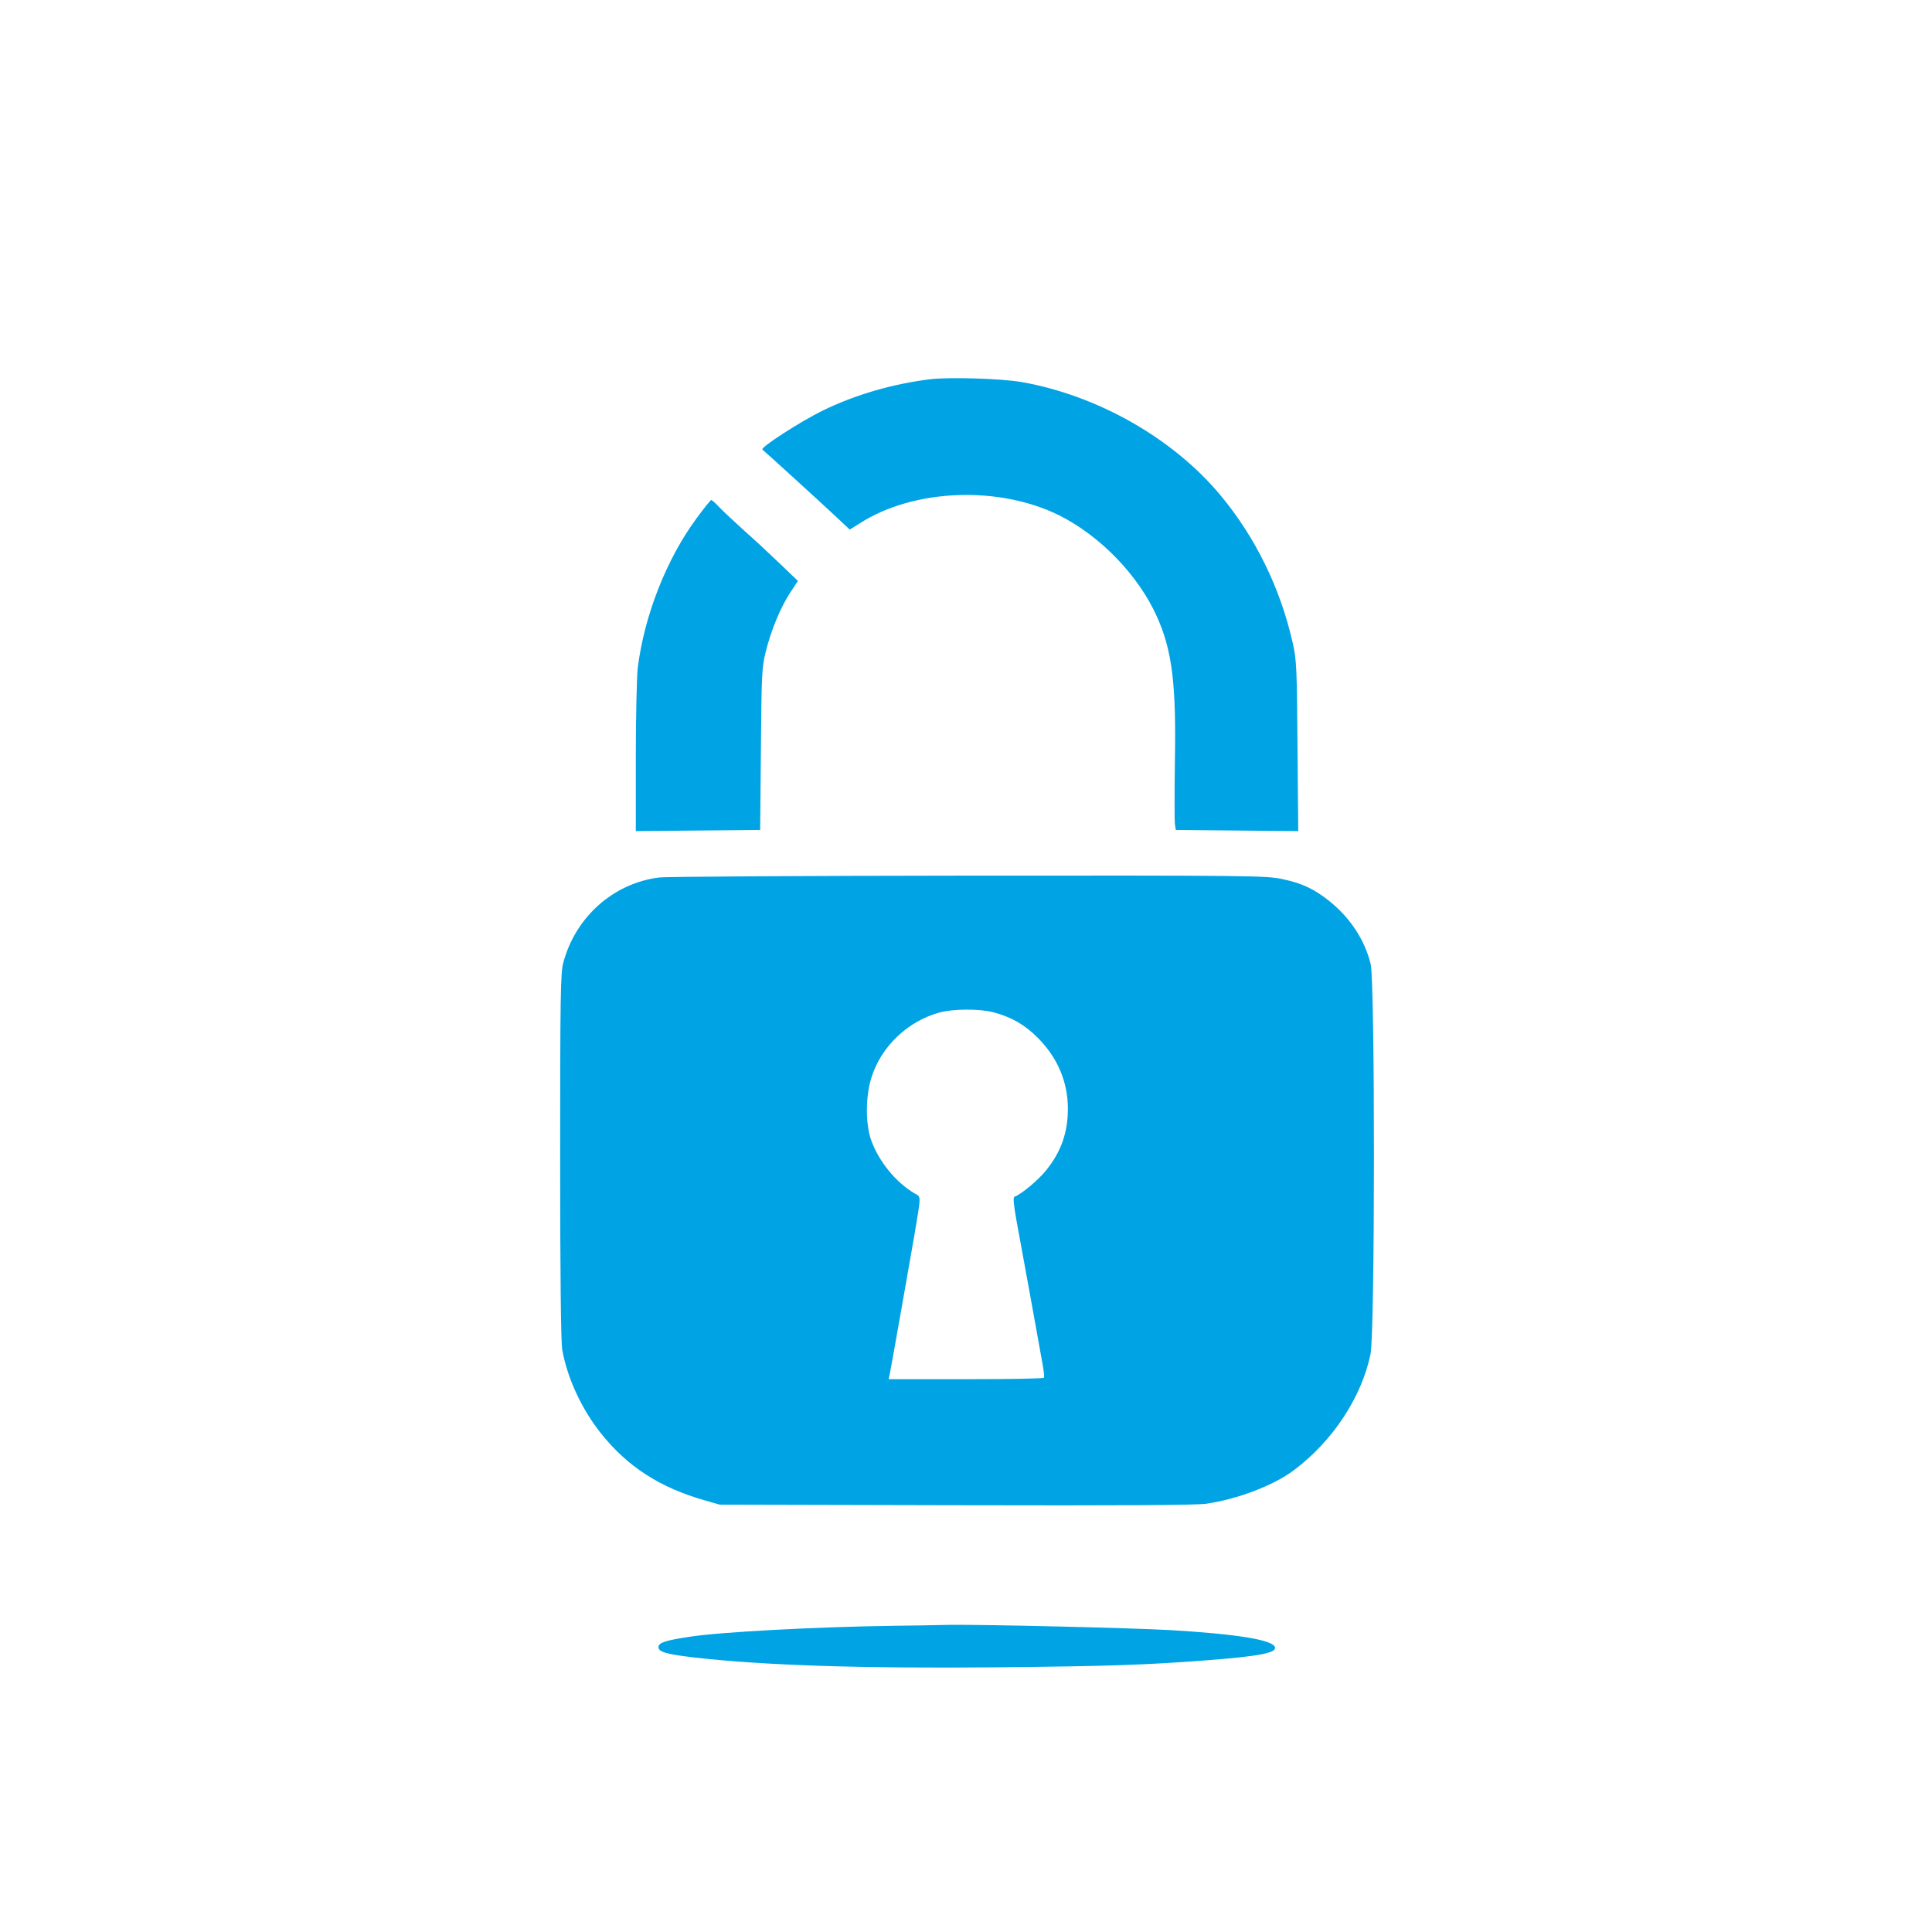
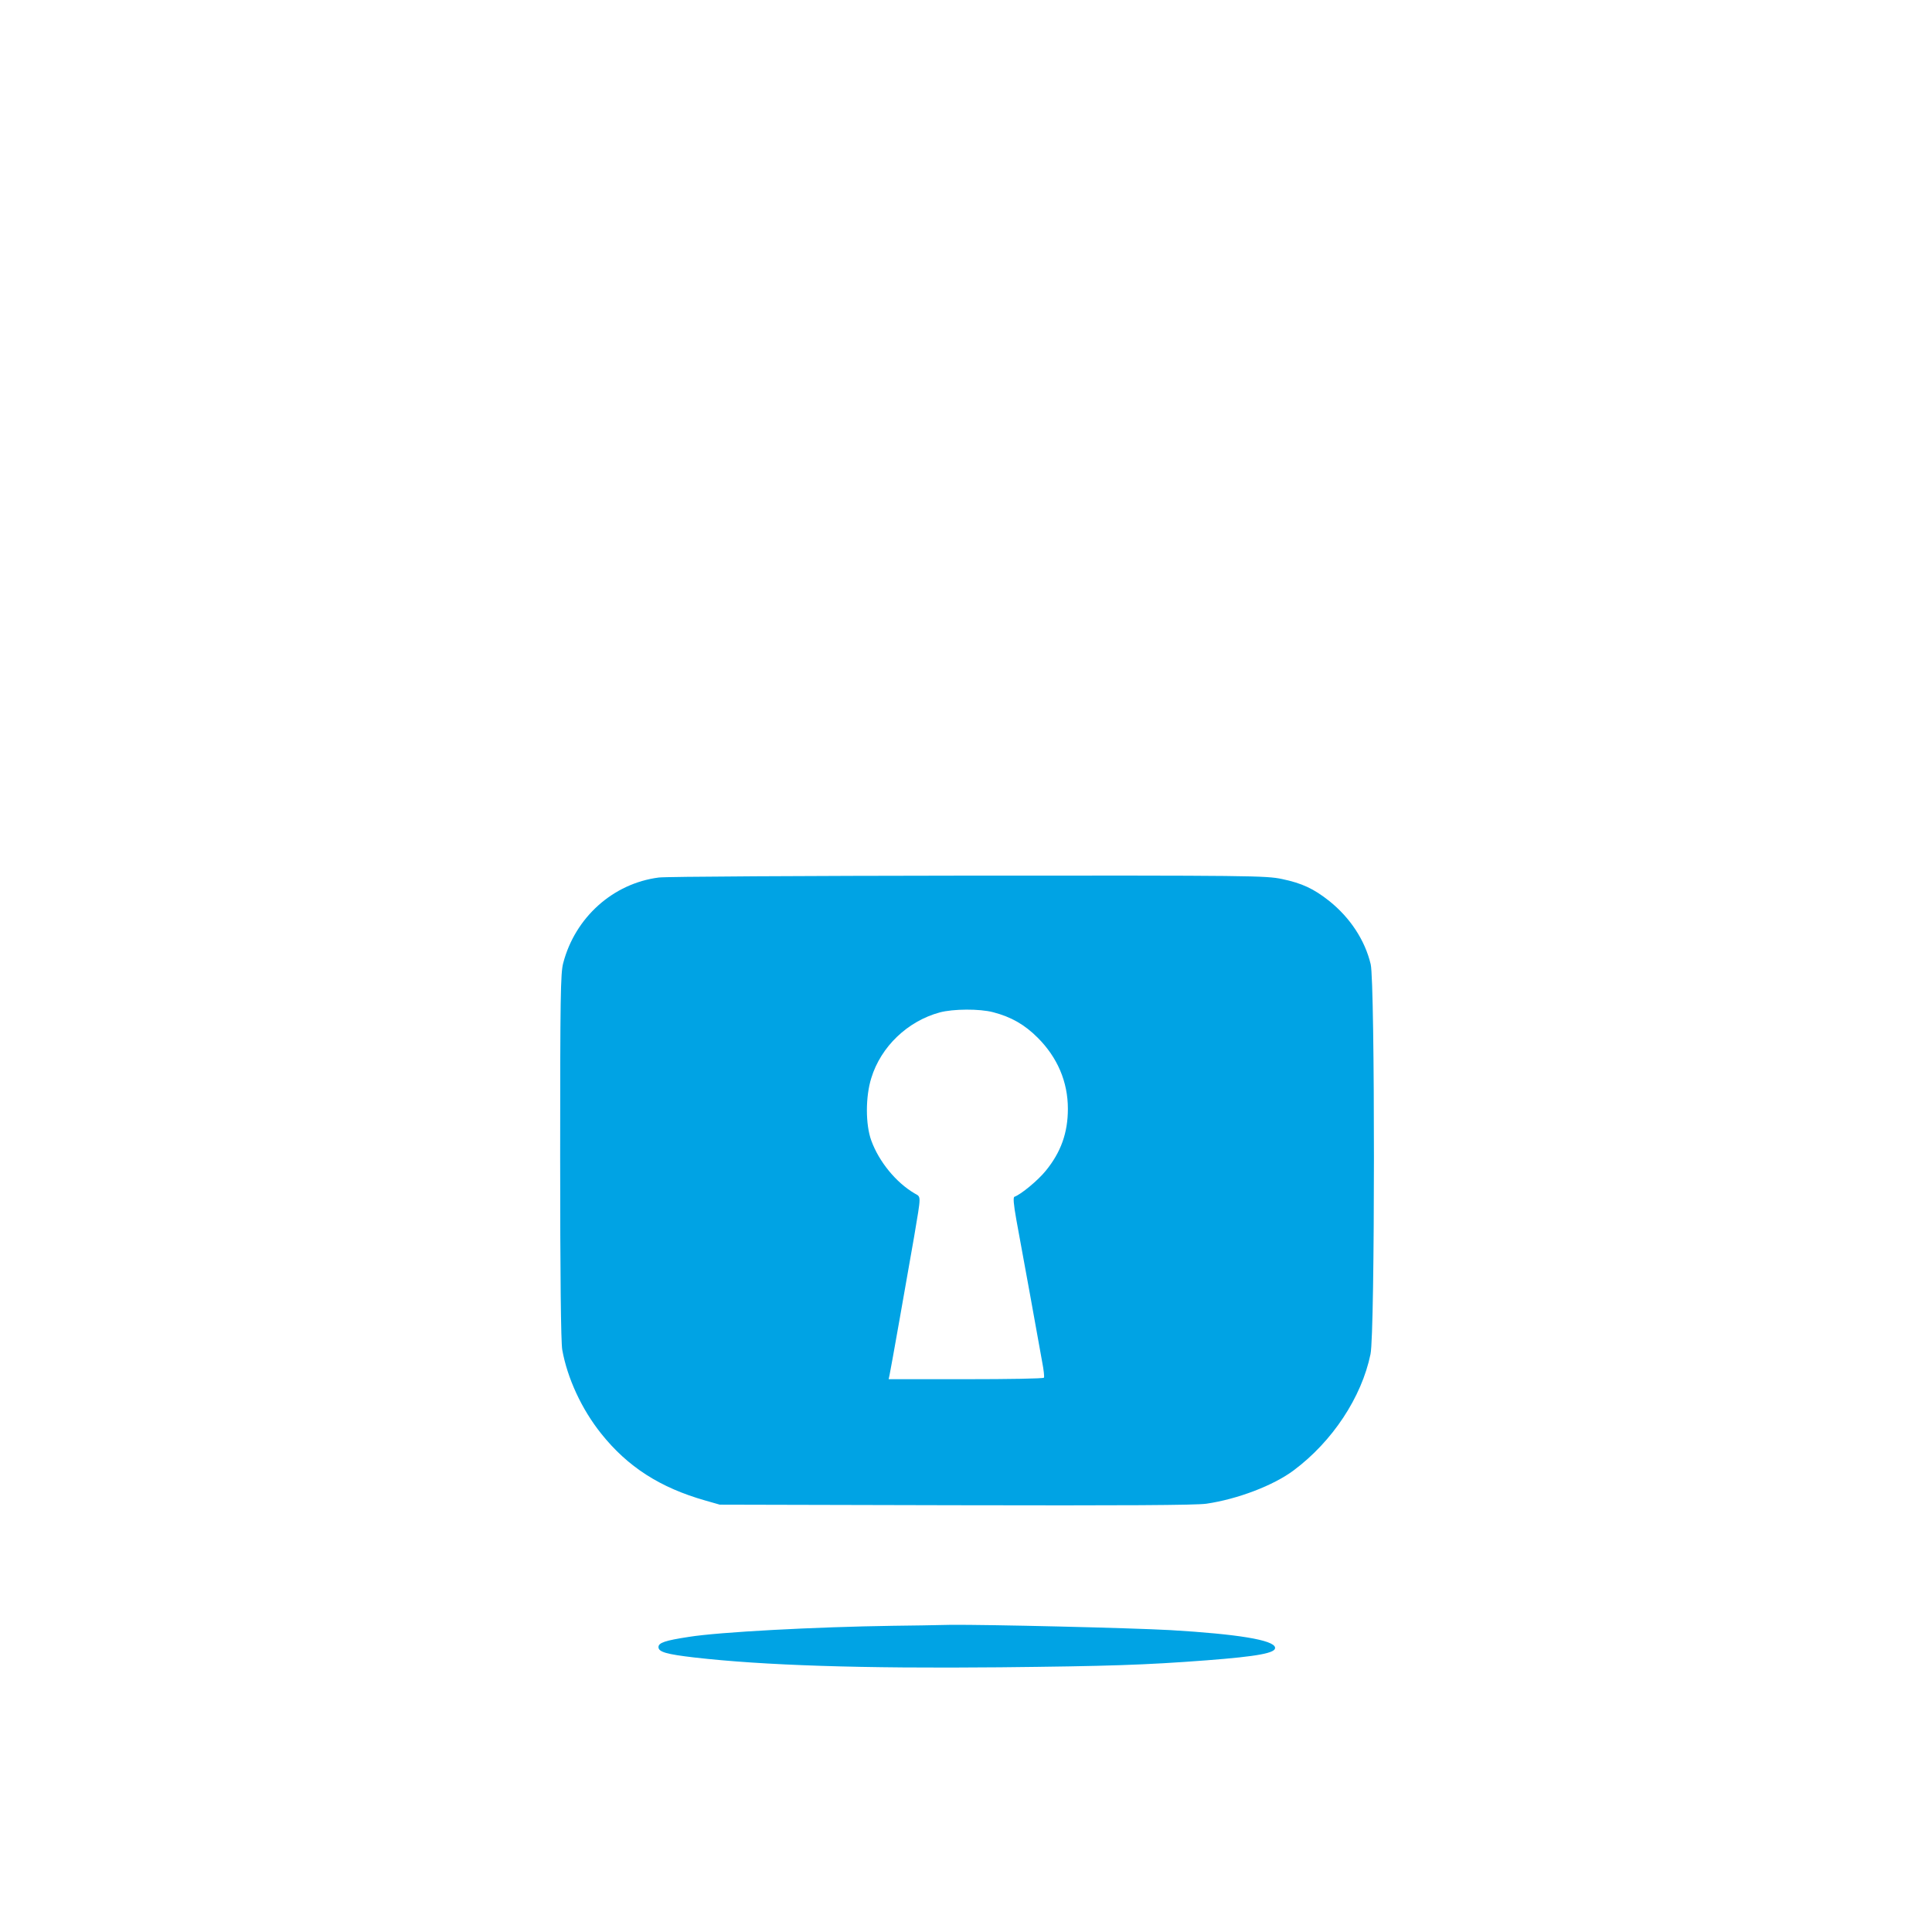
<svg xmlns="http://www.w3.org/2000/svg" version="1.0" width="1024pt" height="1024pt" viewBox="0 0 1024 1024" preserveAspectRatio="xMidYMid meet">
  <g transform="translate(0,1024) scale(0.1,-0.1)" fill="#00a3e4" stroke="none">
-     <path d="M4930 8230 c-200 -25 -393 -81 -565 -164 -123 -60 -338 -199 -324 -209 11 -8 341 -309 398 -363 l65 -61 54 34 c286 183 738 200 1057 41 217 -109 417 -316 515 -532 83 -182 105 -361 97 -781 -2 -159 -2 -305 0 -322 l5 -32 325 -3 324 -3 -4 450 c-3 416 -5 457 -25 546 -65 290 -198 562 -384 785 -251 301 -650 528 -1053 599 -109 19 -382 27 -485 15z" />
-     <path d="M3692 7493 c-160 -217 -277 -515 -312 -794 -5 -46 -10 -259 -10 -474 l0 -390 329 3 330 3 4 427 c3 393 5 434 25 515 28 115 80 241 131 317 l40 61 -97 93 c-53 51 -137 129 -187 173 -49 45 -108 99 -130 122 -21 23 -42 41 -45 41 -4 0 -39 -44 -78 -97z" />
    <path d="M3492 5589 c-243 -31 -444 -212 -507 -454 -14 -52 -16 -182 -16 -1024 0 -638 4 -984 11 -1025 27 -151 103 -315 206 -444 141 -177 313 -287 552 -355 l77 -22 1250 -3 c892 -2 1273 0 1329 8 164 24 355 96 463 177 205 153 360 387 407 616 24 113 24 1968 1 2066 -30 127 -109 247 -219 335 -83 66 -146 95 -251 117 -86 18 -164 19 -1665 18 -866 -1 -1603 -5 -1638 -10z m1772 -714 c96 -25 167 -66 236 -135 105 -105 160 -234 160 -377 0 -127 -37 -230 -117 -328 -42 -52 -132 -126 -166 -138 -8 -2 -5 -39 10 -123 12 -65 45 -245 73 -399 28 -154 57 -314 64 -355 8 -41 12 -78 9 -82 -2 -5 -189 -8 -414 -8 l-409 0 5 23 c6 26 95 531 130 732 38 227 38 209 2 230 -97 57 -188 167 -229 280 -31 85 -31 232 0 331 51 167 193 302 363 348 71 19 211 20 283 1z" />
    <path d="M4735 1623 c-415 -6 -924 -33 -1085 -59 -125 -19 -160 -31 -160 -54 0 -26 44 -38 190 -55 366 -42 887 -59 1620 -52 573 6 768 12 1095 37 274 21 369 39 363 68 -7 40 -200 71 -553 92 -218 12 -976 30 -1170 28 -77 -2 -212 -4 -300 -5z" />
  </g>
</svg>